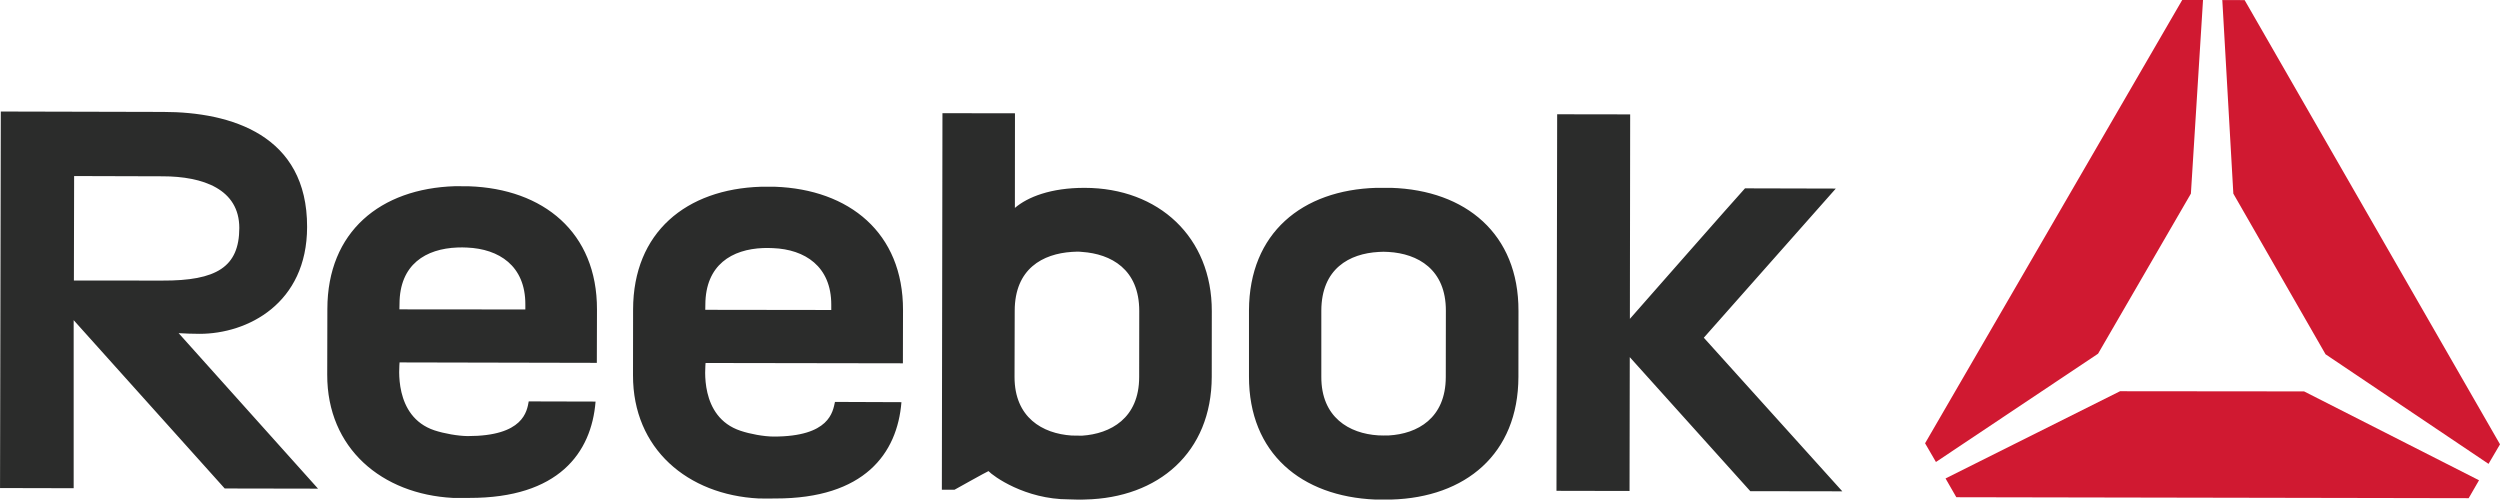
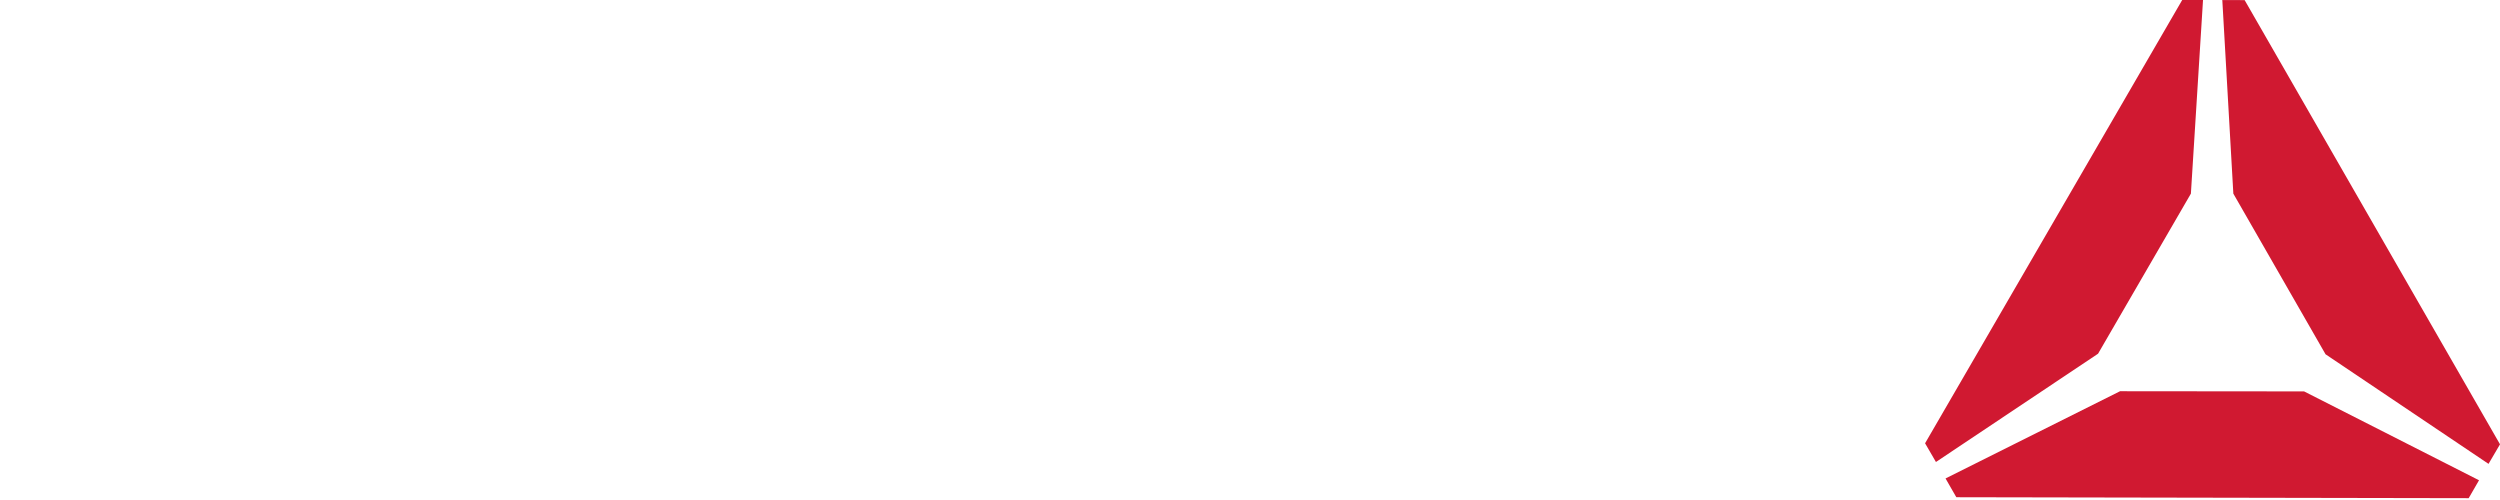
<svg xmlns="http://www.w3.org/2000/svg" xmlns:ns1="http://sodipodi.sourceforge.net/DTD/sodipodi-0.dtd" xmlns:ns2="http://www.inkscape.org/namespaces/inkscape" height="184.487" width="923.076" viewBox="-73.055 -24.335 487.033 33.671" version="1.1" id="svg3" ns1:docname="Reebok-Logo.wine.svg" ns2:version="1.3.2 (091e20e, 2023-11-25, custom)">
  <ns1:namedview id="namedview3" pagecolor="#505050" bordercolor="#eeeeee" borderopacity="1" ns2:showpageshadow="0" ns2:pageopacity="0" ns2:pagecheckerboard="0" ns2:deskcolor="#505050" ns2:zoom="1.46625" ns2:cx="461.38107" ns2:cy="293.60614" ns2:window-width="2560" ns2:window-height="1369" ns2:window-x="2552" ns2:window-y="-8" ns2:window-maximized="1" ns2:current-layer="svg3" />
  <defs id="defs1">
    <clipPath id="a" clipPathUnits="userSpaceOnUse">
-       <path d="M 0,0 H 648 V 846 H 0 Z" id="path1" />
-     </clipPath>
+       </clipPath>
  </defs>
  <path d="m 335.674,12.738 18.087,-31.187 2.362,-37.714 -4.054,-0.006 -50.094,86.356 2.116,3.646 z m 4.283,7.309 -33.995,16.992 2.1,3.658 99.813,0.184 2.016,-3.49 -34.079,-17.31 z m 24.273,-76.193 -4.35,-0.017 2.15,37.72 17.964,31.293 31.75,21.348 2.234,-3.808 z" fill="#d01931" id="path2" />
  <g clip-path="url(#a)" transform="matrix(5.584,0,0,-5.584,-3127.485,695.421)" fill="#2b2c2b" id="g3">
-     <path d="m 599.973,123.754 -0.002,-2.305 c -0.005,-2.696 -1.854,-4.207 -4.434,-4.28 h -0.558 c -2.582,0.107 -4.413,1.616 -4.408,4.295 v 2.305 c 0.009,2.702 1.858,4.201 4.45,4.275 0.131,0.002 0.385,0 0.513,0 2.601,-0.083 4.446,-1.609 4.439,-4.29 m -4.88,2.053 c -1.017,-0.056 -1.994,-0.581 -1.998,-2.048 v -2.31 c -0.004,-1.411 0.971,-1.979 1.989,-2.041 0.052,-0.006 0.308,-0.006 0.364,-0.003 0.998,0.056 1.987,0.598 1.989,2.038 l 0.003,2.311 c 0.005,1.451 -0.985,1.994 -1.999,2.053 -0.125,0.009 -0.231,0.009 -0.348,0 m 8.767,-2.334 c 0,0 3.79,4.313 4.016,4.553 l 3.168,-0.008 -4.605,-5.203 4.832,-5.359 -3.21,0.005 -4.205,4.676 -0.008,-4.669 -2.549,0.005 0.024,13.137 2.547,-0.004 z m -36.041,-1.535 0.005,1.859 c 0.007,2.701 -1.88,4.213 -4.465,4.301 l -0.487,0.003 c -2.602,-0.081 -4.452,-1.585 -4.454,-4.284 l -0.005,-2.293 c -0.005,-2.572 1.91,-4.169 4.385,-4.298 0.263,-0.005 0.4,0.002 0.577,0 3.099,-0.005 4.258,1.565 4.4,3.361 l -2.332,0.006 c -0.062,-0.34 -0.177,-1.212 -2.13,-1.21 -0.343,0.004 -0.818,0.088 -1.159,0.2 -1.448,0.485 -1.217,2.272 -1.217,2.37 z m -6.884,2.051 c 0,1.389 0.923,1.93 2.017,1.973 0.117,0.003 0.236,0.006 0.339,-0.002 1.109,-0.046 2.037,-0.632 2.034,-1.981 v -0.179 l -4.394,0.004 z m 17.562,-2.067 0.004,1.855 c 0.007,2.701 -1.882,4.213 -4.469,4.305 h -0.483 c -2.606,-0.08 -4.461,-1.585 -4.465,-4.283 l -0.003,-2.295 c -0.005,-2.567 1.908,-4.171 4.387,-4.298 0.27,-0.005 0.401,0 0.58,0 3.104,-0.005 4.255,1.569 4.398,3.36 l -2.319,0.009 c -0.076,-0.341 -0.181,-1.212 -2.146,-1.209 -0.34,0.003 -0.81,0.088 -1.146,0.201 -1.461,0.482 -1.221,2.27 -1.223,2.366 z m -6.892,2.045 c 0.004,1.393 0.931,1.935 2.017,1.976 0.114,0.004 0.238,0.002 0.345,-0.003 1.105,-0.044 2.034,-0.631 2.031,-1.978 v -0.18 l -4.396,0.006 z m 13.234,4.076 c -1.181,0.003 -1.99,-0.319 -2.435,-0.7 l 0.003,3.301 -2.53,0.004 -0.021,-13.137 h 0.442 c 0,0 1.124,0.629 1.185,0.65 0.163,-0.173 1.271,-0.986 2.803,-0.986 0.195,-0.002 0.375,-0.017 0.565,-0.005 2.56,0.053 4.415,1.642 4.421,4.28 l 0.002,2.292 c 0.005,2.58 -1.854,4.299 -4.435,4.301 m 1.901,-6.602 c -10e-4,-1.438 -1,-1.979 -1.994,-2.044 -0.052,0 -0.316,0.002 -0.363,0.005 -1.016,0.068 -1.991,0.628 -1.991,2.043 l 0.006,2.309 c 0.002,1.472 0.981,1.988 1.994,2.055 0.122,0.009 0.232,0.013 0.356,-10e-4 1.004,-0.069 1.997,-0.599 1.995,-2.061 z m -28.648,-3.892 -4.863,5.425 c 0.242,-0.014 0.482,-0.024 0.728,-0.024 1.671,-0.002 3.751,1.052 3.754,3.728 0.009,3.209 -2.655,4.012 -5.016,4.014 l -5.67,0.014 -0.027,-13.136 2.569,-0.006 v 5.863 l 5.27,-5.872 z m -8.509,10.906 3.081,-0.009 c 1.423,0 2.682,-0.451 2.682,-1.804 -0.004,-1.357 -0.79,-1.843 -2.689,-1.834 l -3.082,0.002 z" id="path3" />
-   </g>
+     </g>
</svg>